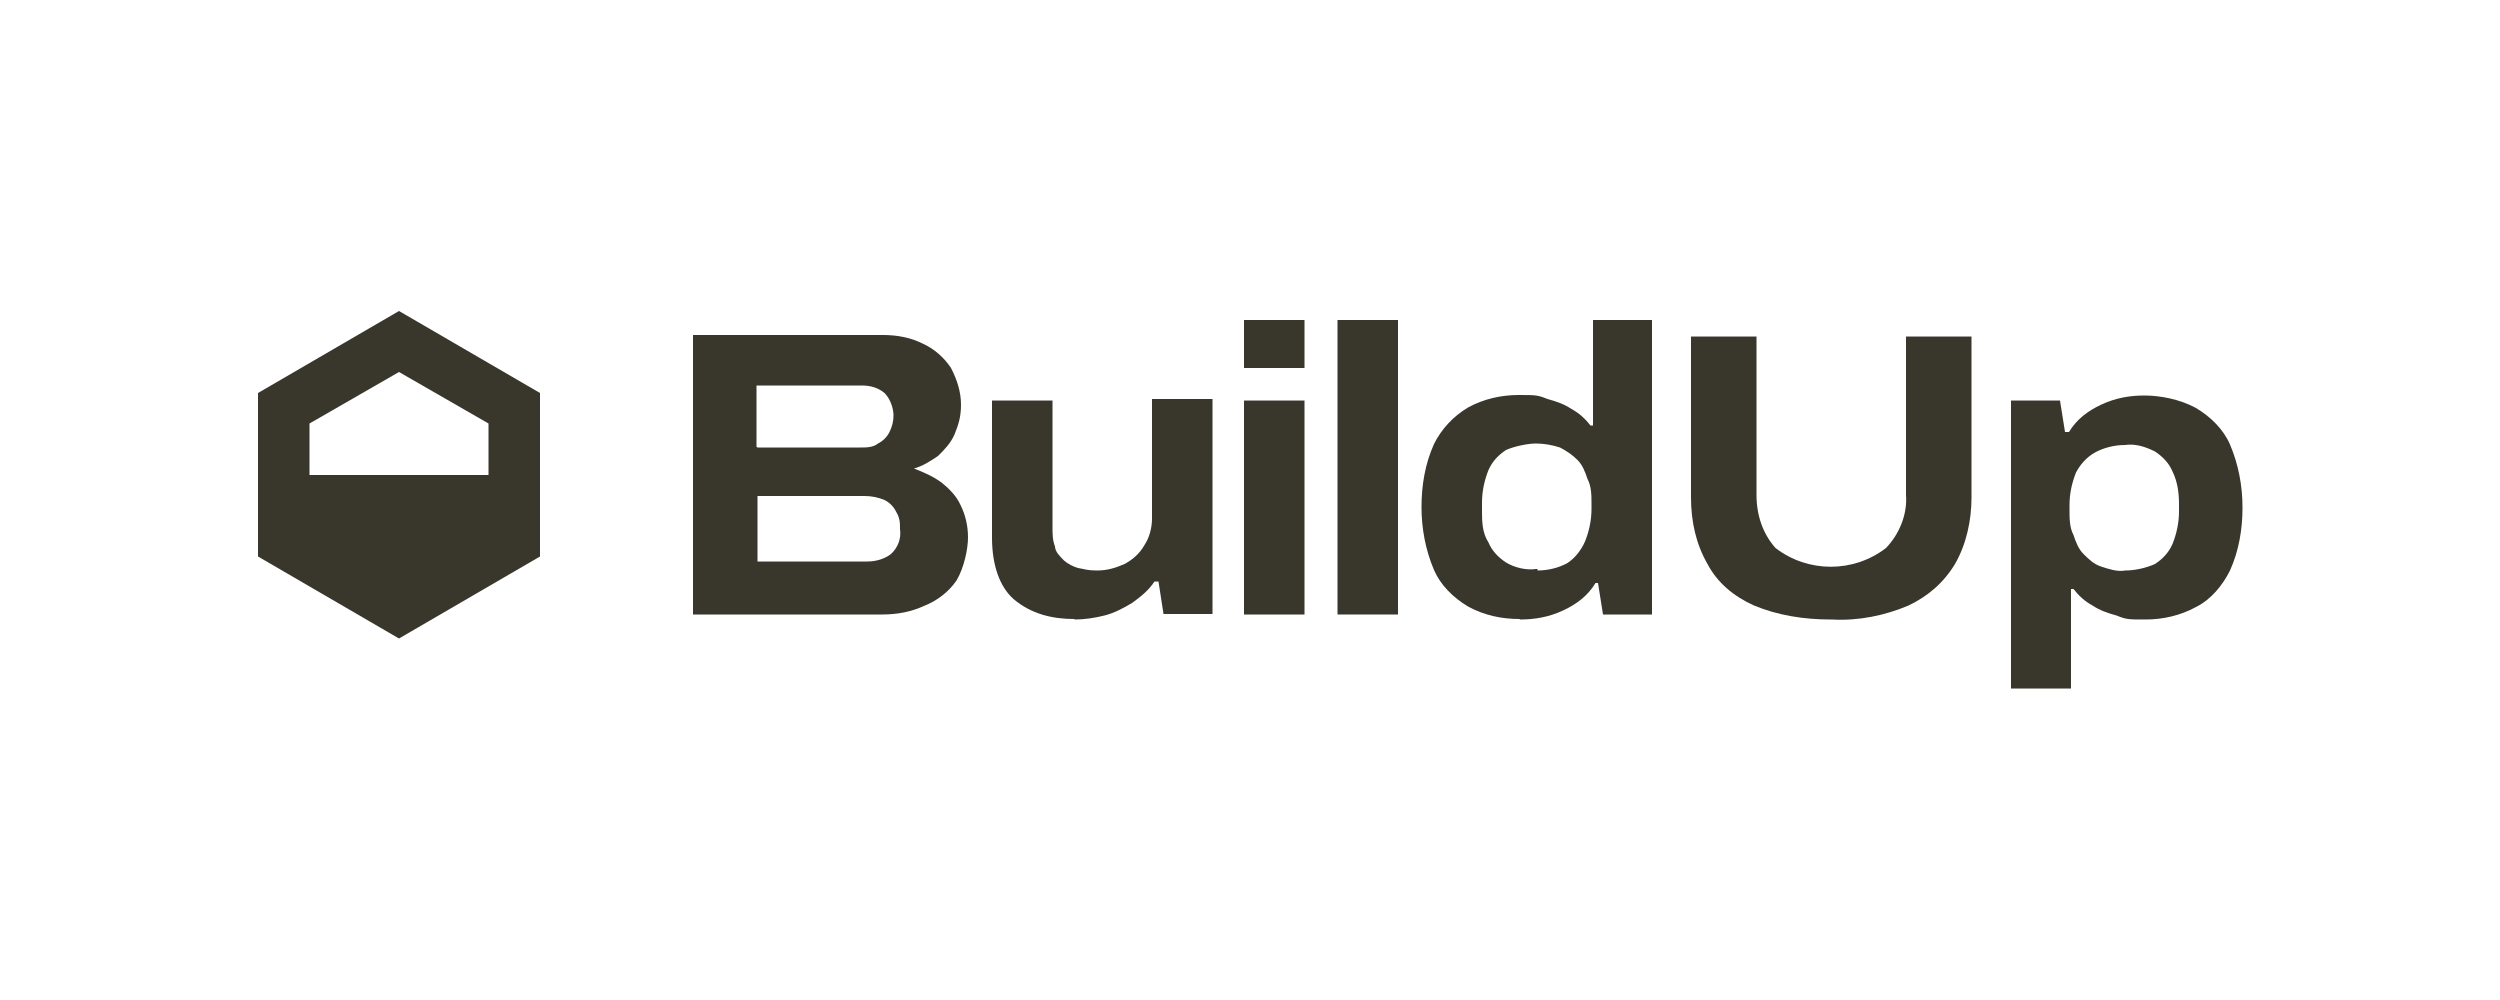
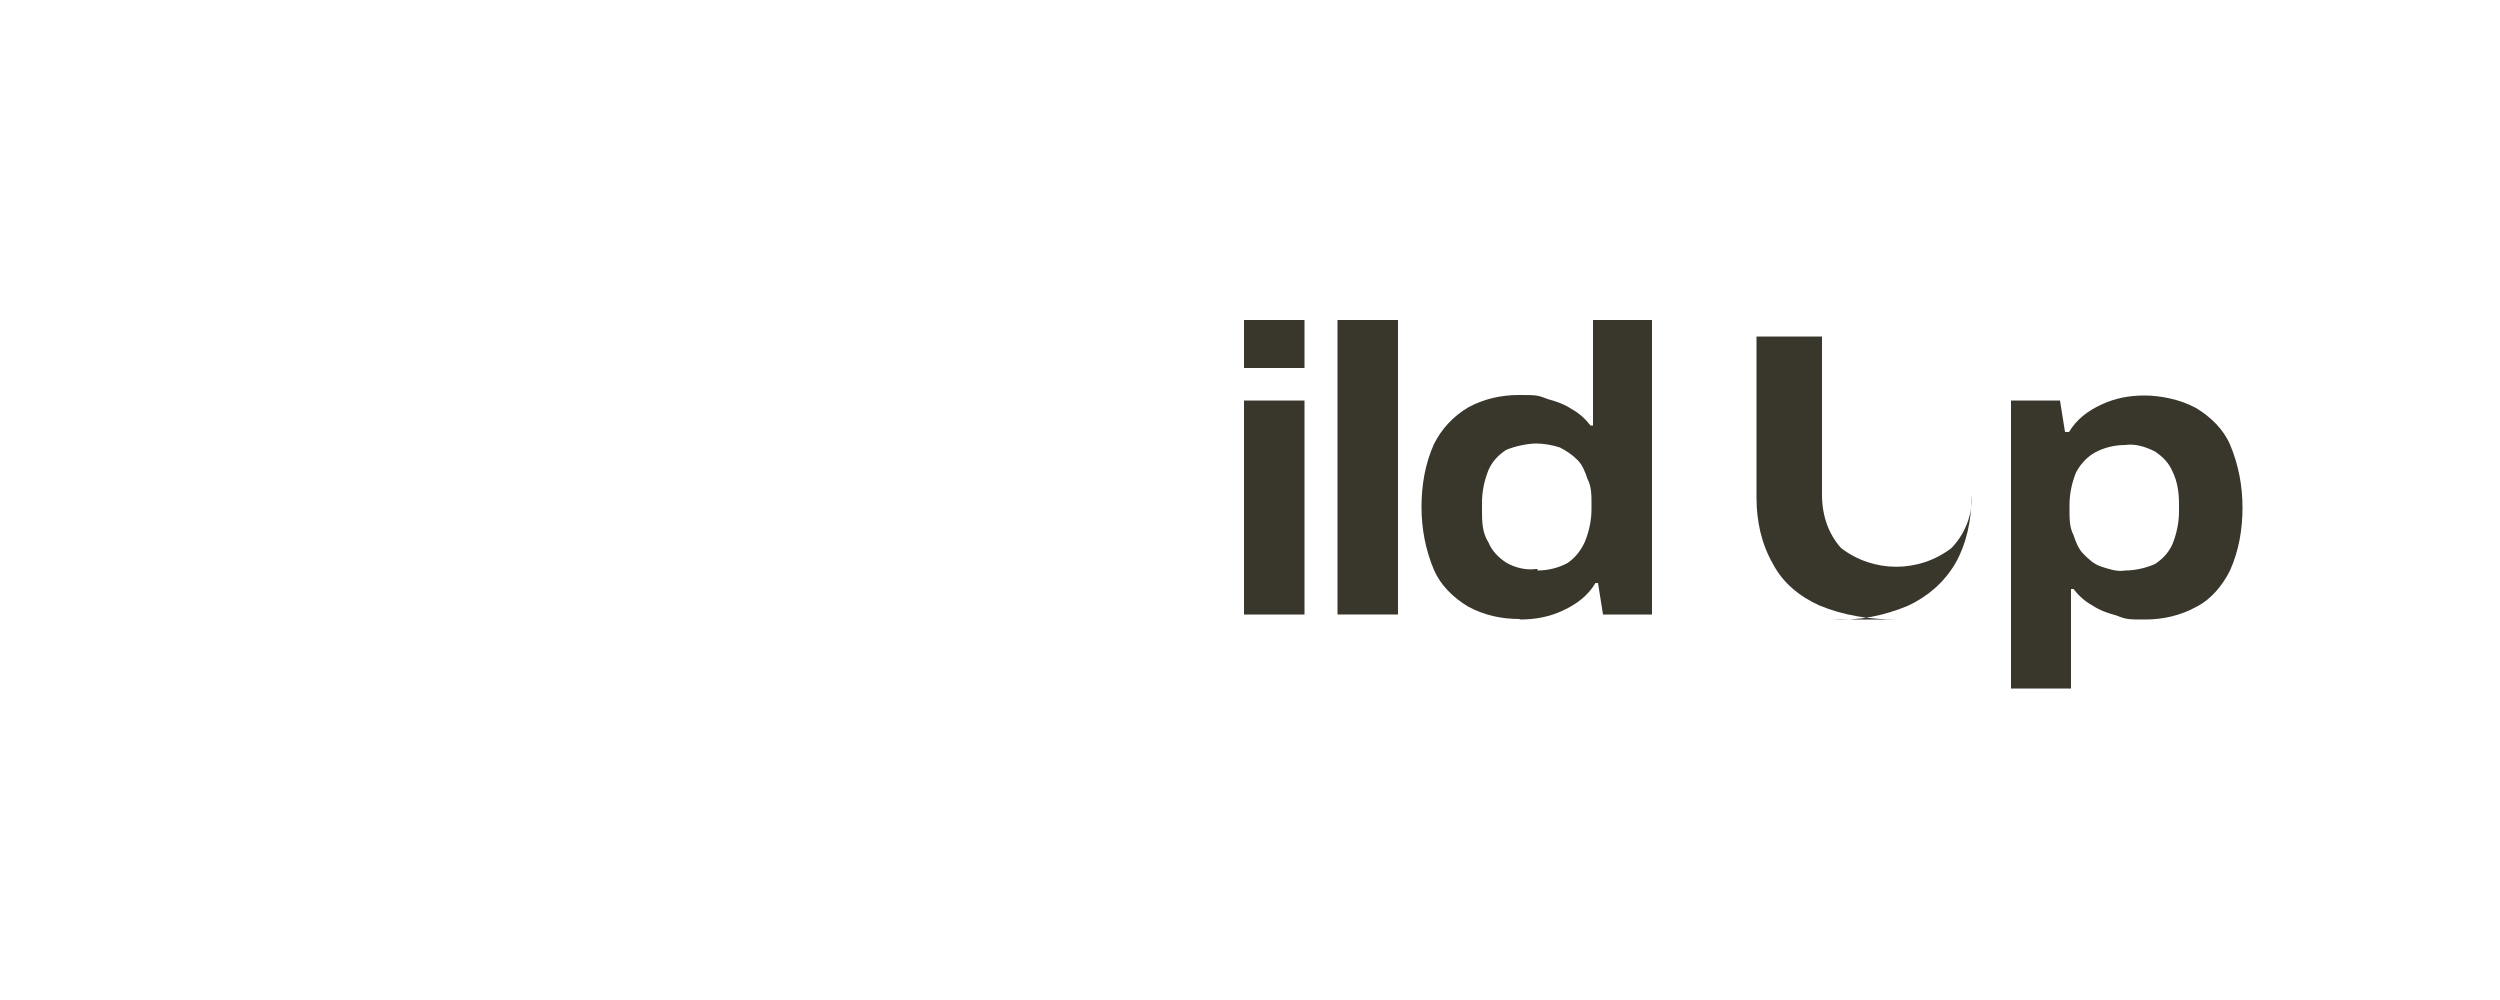
<svg xmlns="http://www.w3.org/2000/svg" id="Calque_1" version="1.1" viewBox="0 0 500 200">
  <defs>
    <style>
      .st0 {
        fill: #39362c;
      }
    </style>
  </defs>
-   <path class="st0" d="M108,78.6v32.7l-28.2,16.4-28.2-16.4v-32.7l28.2-16.4s28.2,16.4,28.2,16.4ZM97.7,95v-10.3l-17.9-10.3-17.9,10.3v10.3h36-.3.1Z" />
  <g>
-     <path class="st0" d="M138.2,122.9h38.2c3,0,5.8-.5,8.6-1.8,2.5-1,4.8-2.8,6.3-5,1.5-2.5,2.3-6.3,2.3-8.6s-.5-4.5-1.5-6.5c-.8-1.8-2.3-3.3-3.8-4.5-1.8-1.3-3.5-2-5.5-2.8h0c1.8-.5,3.3-1.5,4.8-2.5,1.3-1.3,2.5-2.5,3.3-4.3.8-2,1.3-3.5,1.3-6s-.8-5-2-7.3c-1.3-2-3.3-3.8-5.5-4.8-2.5-1.3-5.3-1.8-8.1-1.8h-38v55.9h-.4ZM151.3,89.2h0v-12.1h21.1c1.8,0,3.3.5,4.5,1.5,1.3,1.3,1.8,3.3,1.8,4.5s-.3,2.3-.8,3.3-1.3,1.8-2.3,2.3c-1,.8-2.3.8-3.5.8h-20.6l-.3-.3h.1ZM151.5,112.3v-13.1h21.4c1.5,0,2.8.3,4,.8,1,.5,1.8,1.3,2.3,2.3.8,1.3.8,2.3.8,3.5.3,2-.5,3.8-1.8,5-1.3,1-3,1.5-4.8,1.5h-21.9Z" />
-     <path class="st0" d="M214.9,123.9h0c2,0,4-.3,6-.8s3.8-1.5,5.5-2.5c1.8-1.3,3.3-2.5,4.5-4.3h.8l1,6.5h9.8v-43h-12.1v23.9c0,1.8-.5,3.8-1.5,5.3-1,1.8-2.5,3-4,3.8-1.8.8-3.5,1.3-5.5,1.3s-2.5-.3-3.8-.5c-1-.3-2-.8-2.8-1.5-.8-.8-1.8-1.8-1.8-2.8-.5-1.3-.5-2.5-.5-3.8v-25.4h-12.1v27.4c0,5.5,1.5,9.8,4.3,12.3,3.5,3,7.8,4,12.1,4h.1Z" />
    <path class="st0" d="M260.9,73.6v-9.6h-12.1v9.6h12.1ZM260.9,122.9v-42.8h-12.1v42.8s12.1,0,12.1,0Z" />
    <path class="st0" d="M279.6,122.9v-58.9h-12.1v58.9h12.1Z" />
    <path class="st0" d="M304,123.9c3,0,5.8-.5,8.6-1.8,2.8-1.3,5-3,6.5-5.5h.5l1,6.3h9.8v-58.9h-11.8v21.1h-.5c-1-1.3-2.3-2.5-3.8-3.3-1.5-1-3-1.5-4.8-2-2-.8-2.3-.8-5.8-.8s-7,.8-10.1,2.5c-3,1.8-5.3,4.3-6.8,7.3-1.8,4-2.5,8.3-2.5,12.6s.8,8.6,2.5,12.6c1.3,3,3.8,5.5,6.8,7.3,3.3,1.8,6.8,2.5,10.3,2.5h0ZM307.5,113.8h-.3c-2,.3-4.3-.3-6-1.3-1.5-1-2.8-2.3-3.5-4-1.3-2-1.3-4.3-1.3-6.5v-1.5c0-2.3.5-4.5,1.3-6.5.8-1.8,2-3,3.5-4,1.8-.8,4.5-1.3,6-1.3s3.3.3,4.8.8c1.5.8,2.5,1.5,3.5,2.5s1.5,2.3,2,3.8c.8,1.5.8,3.3.8,5v1c0,2.3-.5,4.5-1.3,6.5-.8,1.8-2,3.3-3.5,4.3-1.8,1-4,1.5-6,1.5v-.3Z" />
-     <path class="st0" d="M366.4,123.9h0c5.3.3,10.6-.8,15.3-2.8,3.8-1.8,7-4.5,9.3-8.3,2.3-4,3.3-8.8,3.3-13.3v-32.2h-13.1v31.7c.3,3.8-1.3,7.8-4,10.6-6.5,5-15.6,5-22.1,0-2.5-2.8-3.8-6.5-3.8-10.6v-31.7h-13.1v32.2c0,4.8,1,9.3,3.3,13.3,2,3.8,5.3,6.5,9.3,8.3,4.8,2,10.1,2.8,15.3,2.8h.3Z" />
+     <path class="st0" d="M366.4,123.9h0c5.3.3,10.6-.8,15.3-2.8,3.8-1.8,7-4.5,9.3-8.3,2.3-4,3.3-8.8,3.3-13.3v-32.2v31.7c.3,3.8-1.3,7.8-4,10.6-6.5,5-15.6,5-22.1,0-2.5-2.8-3.8-6.5-3.8-10.6v-31.7h-13.1v32.2c0,4.8,1,9.3,3.3,13.3,2,3.8,5.3,6.5,9.3,8.3,4.8,2,10.1,2.8,15.3,2.8h.3Z" />
    <path class="st0" d="M414.2,137.7v-19.9h.5c1,1.3,2.3,2.5,3.8,3.3,1.5,1,3,1.5,4.8,2,2,.8,2.3.8,5.8.8s7-.8,10.1-2.5c3-1.5,5.3-4.3,6.8-7.3,1.8-4,2.5-8.3,2.5-12.6s-.8-8.6-2.5-12.6c-1.3-3-3.8-5.5-6.8-7.3-3.3-1.8-7.3-2.5-10.3-2.5s-5.8.5-8.6,1.8c-2.8,1.3-5,3-6.5,5.5h-.8l-1-6.3h-9.8v57.6h12.1-.1ZM425,114.1c-1.5.3-3.3-.3-4.8-.8s-2.5-1.5-3.5-2.5-1.5-2.3-2-3.8c-.8-1.5-.8-3.3-.8-5v-1c0-2.3.5-4.5,1.3-6.5.8-1.5,2-3,3.8-4s4-1.5,6-1.5c2-.3,4,.3,6,1.3,1.5,1,2.8,2.3,3.5,4,1,2,1.3,4.3,1.3,6.5v1.5c0,2.3-.5,4.5-1.3,6.5-.8,1.8-2,3-3.5,4-1.8.8-4,1.3-6,1.3h0Z" />
  </g>
</svg>